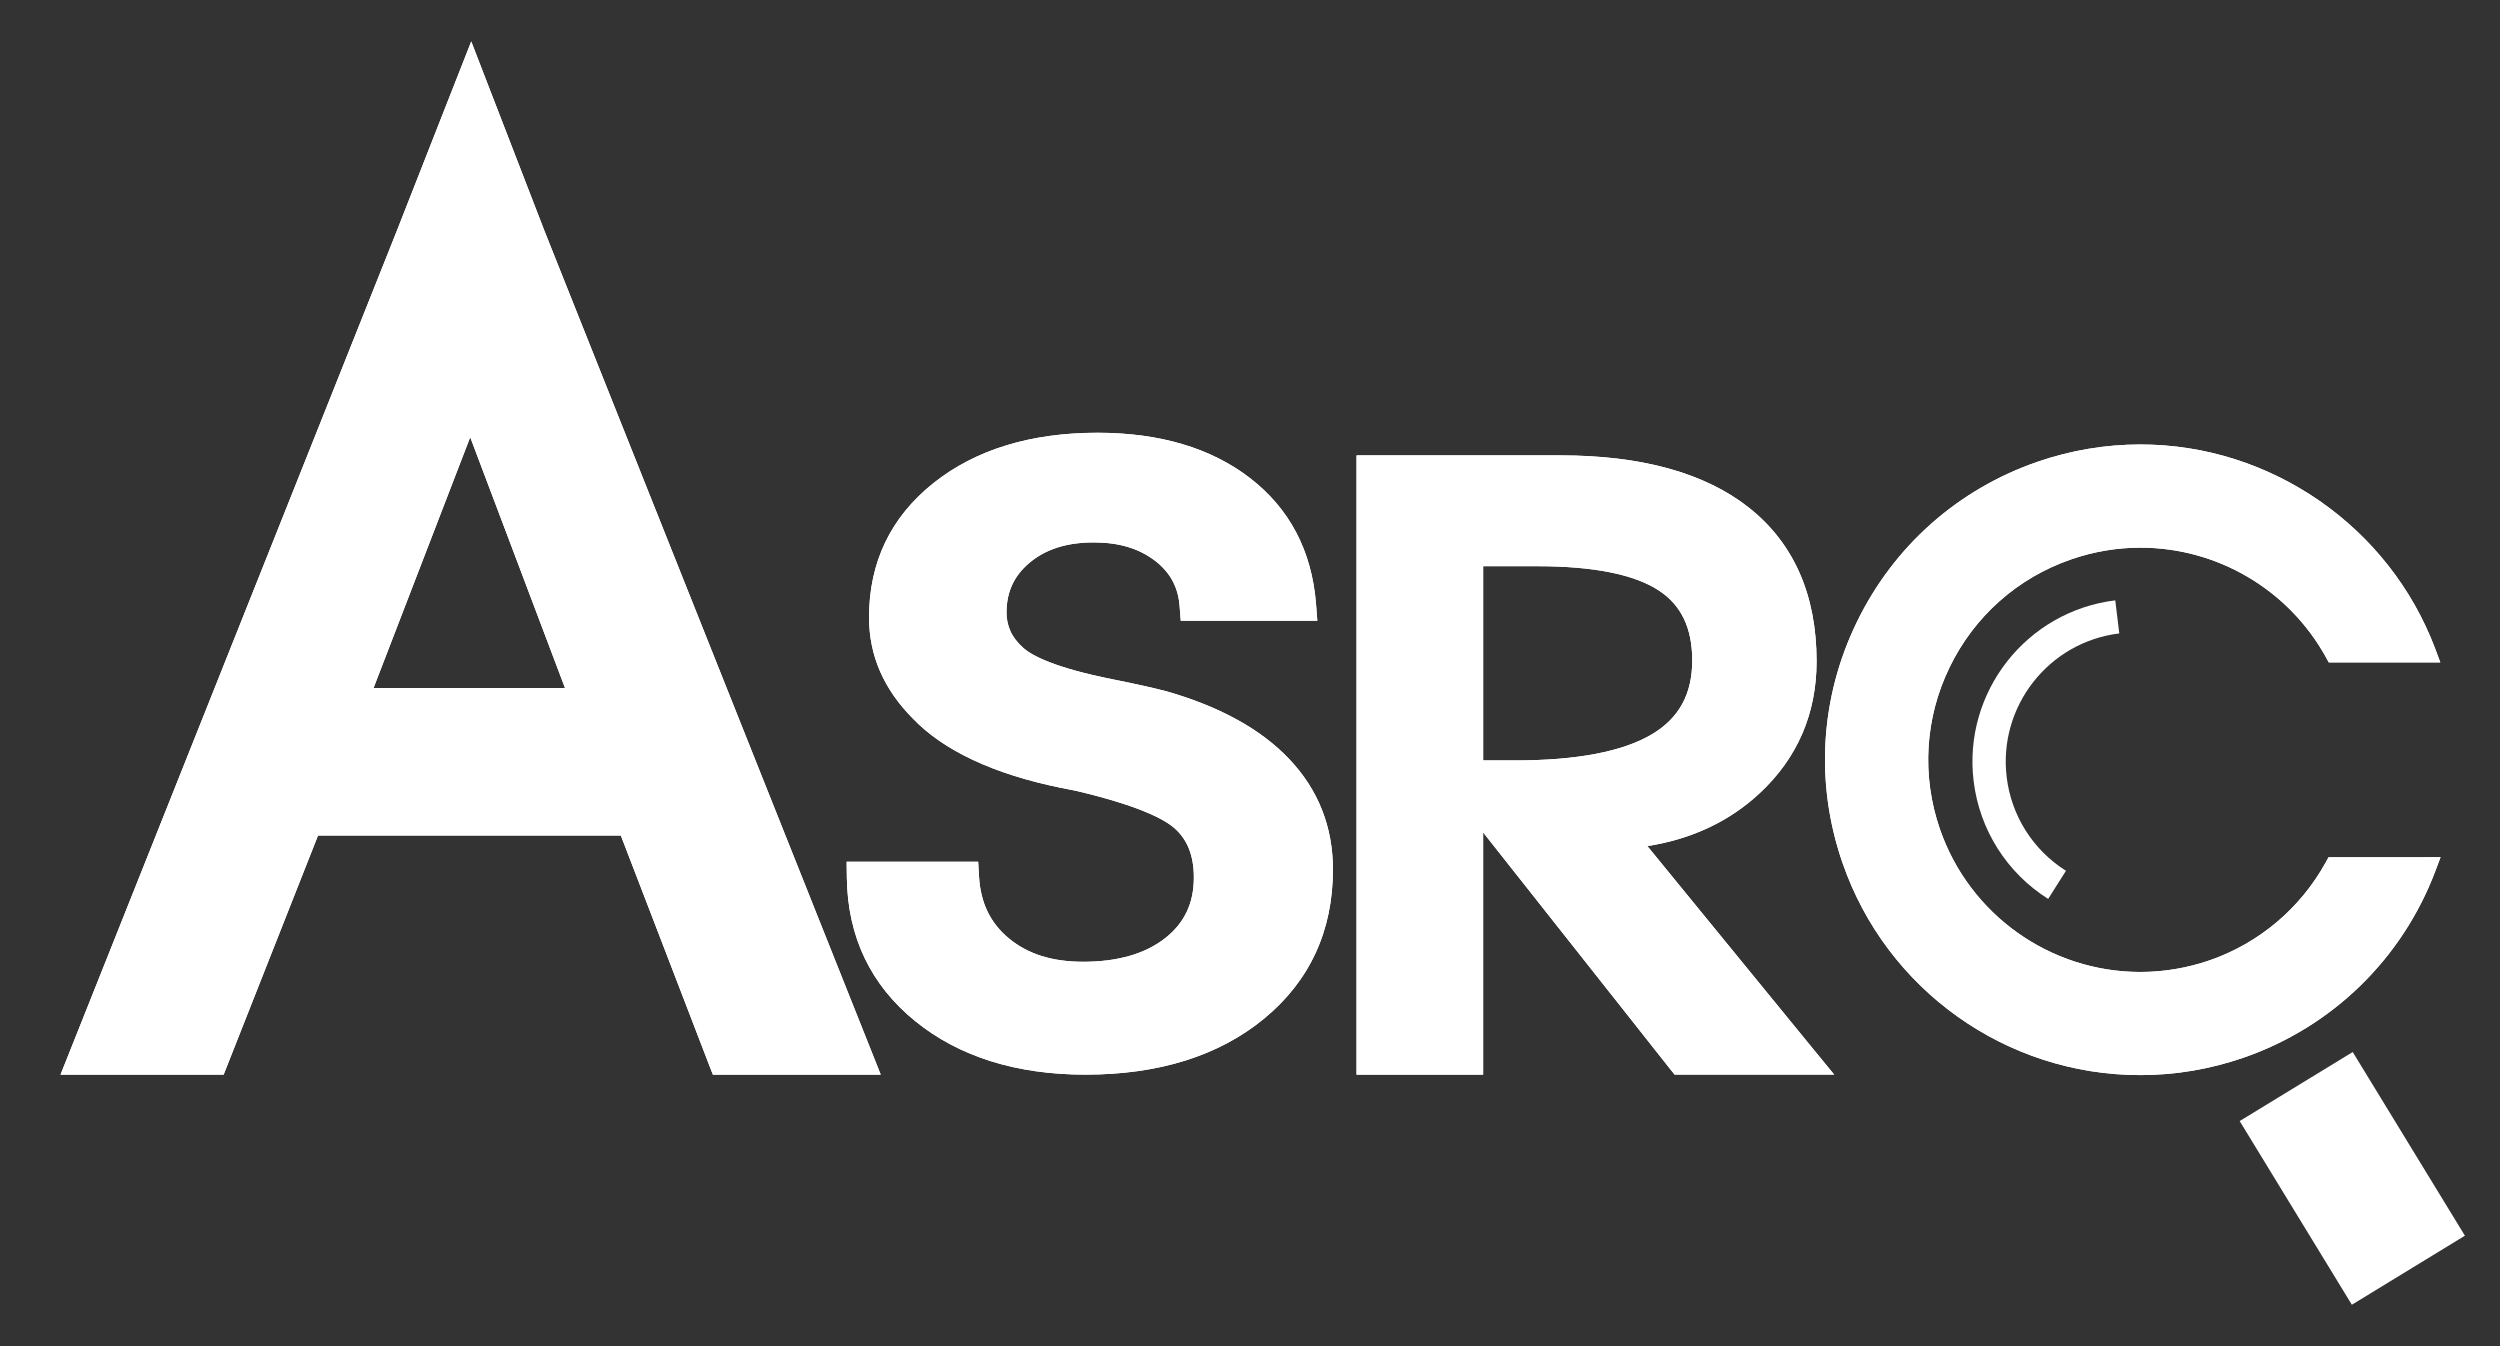
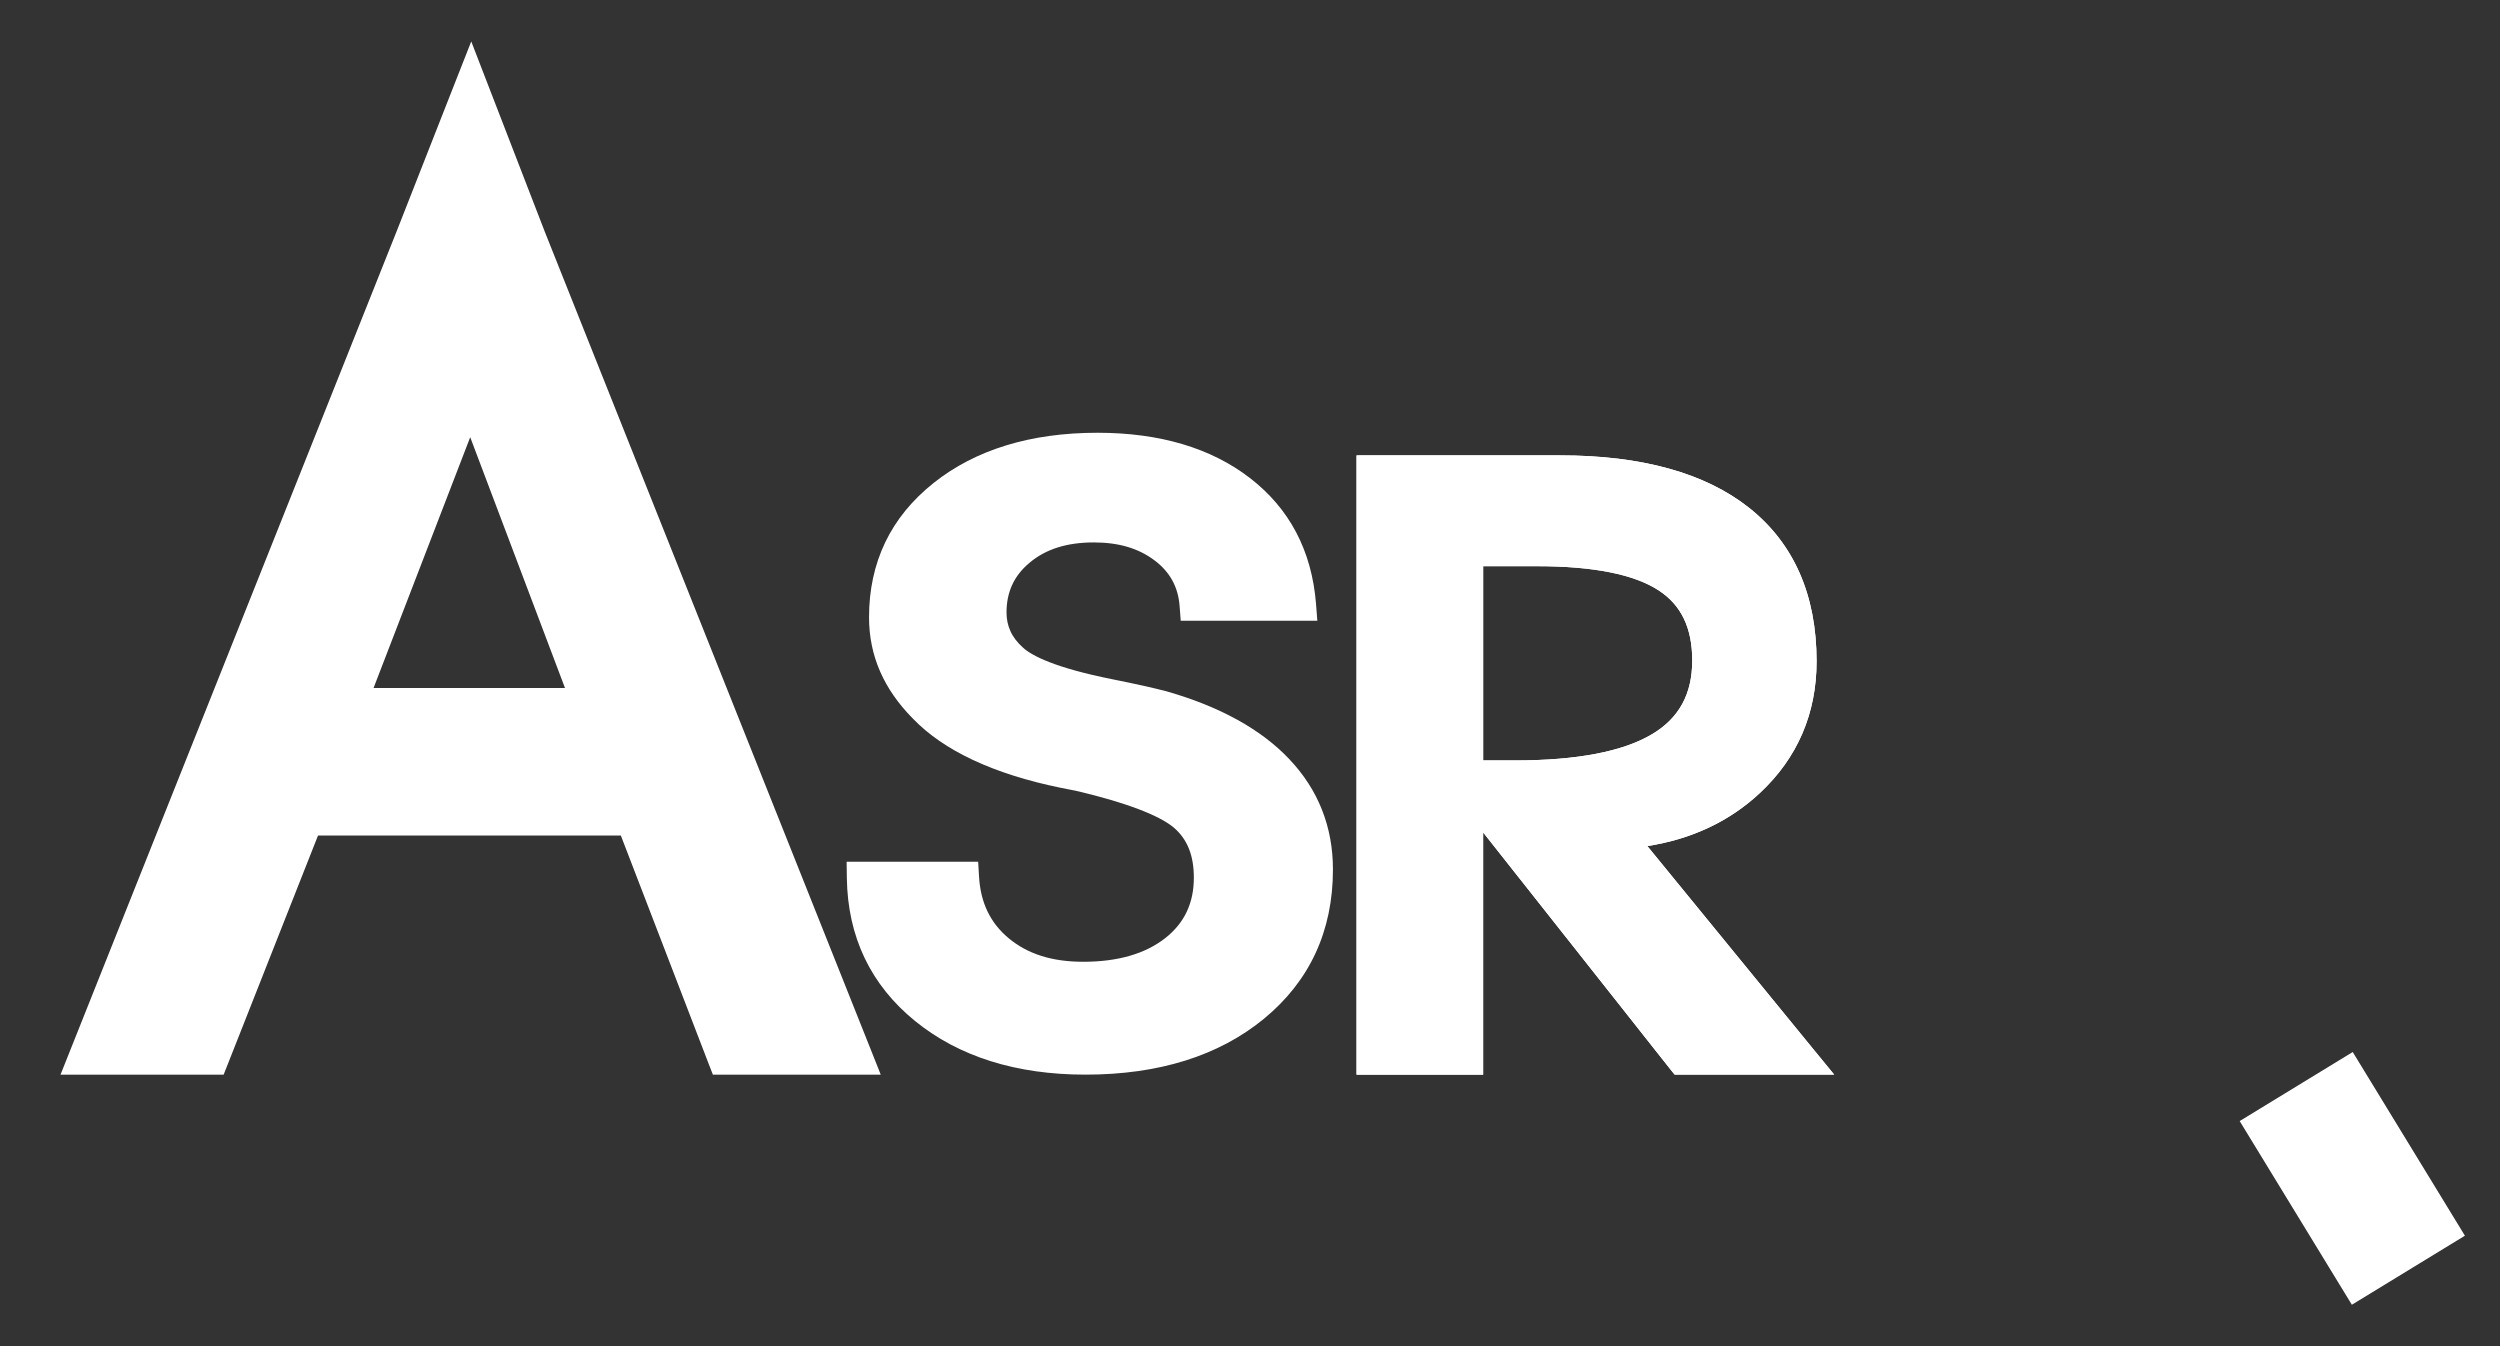
<svg xmlns="http://www.w3.org/2000/svg" version="1.1" id="圖層_1" x="0px" y="0px" width="130px" height="70px" viewBox="0 0 130 70" style="enable-background:new 0 0 130 70;" xml:space="preserve">
  <rect x="0" y="0" width="130" height="70" fill="#333333" stroke="none" />
  <rect x="116.721" y="57.765" transform="matrix(-0.521 -0.853 0.853 -0.521 133.835 197.505)" style="fill:#FFFFFF;" width="11.197" height="6.891" />
+   <path style="fill:#FFFFFF;" d="M94.279,54.54l-8.617-10.544c2.314-0.361,4.281-1.289,5.861-2.768c1.951-1.826,2.94-4.129,2.94-6.841  c0-3.45-1.183-6.136-3.515-7.985c-2.28-1.806-5.583-2.723-9.816-2.723h-9.749H70.54v0.825v30.553v0.824h0.844h4.898h0.842v-0.824  v-11.77l9.703,12.277l0.254,0.316h0.414h6.127h1.756L94.279,54.54z M77.125,29.443h2.826c2.895,0,5.014,0.422,6.289,1.25  c1.184,0.766,1.756,1.963,1.756,3.651c0,1.738-0.678,2.989-2.08,3.829c-1.512,0.907-3.911,1.369-7.127,1.369h-1.664V29.443z" />
  <path style="fill:#FFFFFF;" d="M45.351,54.755L28.325,12.039l-3.039-7.862l-0.781-2.023l-0.794,2.018l-3.092,7.872L3.596,54.755  l-0.449,1.127h1.234h6.671h0.577l0.209-0.528l4.699-11.908h15.746l4.579,11.902l0.208,0.534h0.582h6.912h1.234L45.351,54.755z   M29.379,35.775h-9.954l5.026-13.041L29.379,35.775z" />
  <path style="fill:#FFFFFF;" d="M67.041,39.473c-1.46-1.545-3.607-2.731-6.382-3.525c-0.673-0.176-1.614-0.387-2.813-0.626  c-3.012-0.603-4.191-1.227-4.65-1.645c-0.299-0.268-0.52-0.557-0.654-0.858c-0.137-0.307-0.203-0.622-0.203-0.966  c0-1.073,0.393-1.92,1.201-2.594c0.848-0.708,1.938-1.053,3.339-1.053c1.303,0,2.34,0.311,3.176,0.948  c0.791,0.604,1.209,1.376,1.284,2.354l0.059,0.77h0.781h5.41h0.912l-0.069-0.892c-0.221-2.747-1.377-4.945-3.438-6.531  c-2.021-1.559-4.687-2.352-7.922-2.352c-3.479,0-6.347,0.879-8.523,2.61c-2.229,1.772-3.359,4.124-3.359,6.988  c0,0.992,0.192,1.938,0.574,2.812c0.379,0.869,0.95,1.689,1.694,2.441c1.607,1.68,4.206,2.896,7.711,3.614  c0.354,0.069,0.605,0.118,0.755,0.148c3.268,0.768,4.594,1.473,5.125,1.929c0.694,0.598,1.031,1.443,1.031,2.589  c0,1.328-0.487,2.358-1.485,3.146c-1.039,0.818-2.475,1.232-4.265,1.232c-1.62,0-2.887-0.4-3.875-1.221  c-0.96-0.796-1.465-1.848-1.545-3.203l-0.045-0.779h-0.796h-5.19h-0.854l0.011,0.836c0.04,3.067,1.24,5.576,3.561,7.459  c2.277,1.844,5.253,2.777,8.844,2.777c3.813,0,6.933-0.977,9.275-2.898c2.386-1.959,3.597-4.572,3.597-7.769  C69.313,42.994,68.549,41.063,67.041,39.473z" />
  <path style="fill:#FFFFFF;" d="M94.279,54.54l-8.617-10.544c2.314-0.361,4.281-1.289,5.861-2.768c1.951-1.826,2.94-4.129,2.94-6.841  c0-3.45-1.183-6.136-3.515-7.985c-2.28-1.806-5.583-2.723-9.816-2.723h-9.749H70.54v0.825v30.553v0.824h0.844h4.898h0.842v-0.824  v-11.77l9.703,12.277l0.254,0.316h0.414h6.127h1.756L94.279,54.54z M77.125,29.443h2.826c2.895,0,5.014,0.422,6.289,1.25  c1.184,0.766,1.756,1.963,1.756,3.651c0,1.738-0.678,2.989-2.08,3.829c-1.512,0.907-3.911,1.369-7.127,1.369h-1.664V29.443z" />
-   <path style="fill:#FFFFFF;" d="M126.135,44.578h-4.738h-0.314l-0.15,0.275c-1.322,2.389-3.461,4.19-6.027,5.082  c-1.172,0.403-2.385,0.608-3.607,0.608c-4.695,0-8.883-2.981-10.422-7.424c-0.961-2.785-0.783-5.779,0.505-8.426  c1.288-2.65,3.529-4.641,6.312-5.603c1.168-0.405,2.382-0.612,3.607-0.612c4.004,0,7.699,2.18,9.643,5.689l0.151,0.277h0.313h4.719  h0.77l-0.271-0.722c-2.394-6.346-8.552-10.609-15.324-10.609c-1.821,0-3.627,0.304-5.362,0.903c-4.136,1.432-7.469,4.389-9.383,8.33  c-1.914,3.935-2.18,8.385-0.746,12.524c2.282,6.604,8.508,11.035,15.489,11.035c1.82,0,3.624-0.305,5.361-0.905  c4.612-1.595,8.249-5.133,9.977-9.705l0.271-0.721h-0.772V44.578z" />
-   <path style="fill:#FFFFFF;" d="M45.351,54.755L28.325,12.039l-3.039-7.862l-0.781-2.023l-0.794,2.018l-3.092,7.872L3.596,54.755  l-0.449,1.127h1.234h6.671h0.577l0.209-0.528l4.699-11.908h15.746l4.579,11.902l0.208,0.534h0.582h6.912h1.234L45.351,54.755z   M29.379,35.775h-9.954l5.026-13.041L29.379,35.775z" />
-   <path style="fill:#FFFFFF;" d="M67.041,39.473c-1.46-1.545-3.607-2.731-6.382-3.525c-0.673-0.176-1.614-0.387-2.813-0.626  c-3.012-0.603-4.191-1.227-4.65-1.645c-0.299-0.268-0.52-0.557-0.654-0.858c-0.137-0.307-0.203-0.622-0.203-0.966  c0-1.073,0.393-1.92,1.201-2.594c0.848-0.708,1.938-1.053,3.339-1.053c1.303,0,2.34,0.311,3.176,0.948  c0.791,0.604,1.209,1.376,1.284,2.354l0.059,0.77h0.781h5.41h0.912l-0.069-0.892c-0.221-2.747-1.377-4.945-3.438-6.531  c-2.021-1.559-4.687-2.352-7.922-2.352c-3.479,0-6.347,0.879-8.523,2.61c-2.229,1.772-3.359,4.124-3.359,6.988  c0,0.992,0.192,1.938,0.574,2.812c0.379,0.869,0.95,1.689,1.694,2.441c1.607,1.68,4.206,2.896,7.711,3.614  c0.354,0.069,0.605,0.118,0.755,0.148c3.268,0.768,4.594,1.473,5.125,1.929c0.694,0.598,1.031,1.443,1.031,2.589  c0,1.328-0.487,2.358-1.485,3.146c-1.039,0.818-2.475,1.232-4.265,1.232c-1.62,0-2.887-0.4-3.875-1.221  c-0.96-0.796-1.465-1.848-1.545-3.203l-0.045-0.779h-0.796h-5.19h-0.854l0.011,0.836c0.04,3.067,1.24,5.576,3.561,7.459  c2.277,1.844,5.253,2.777,8.844,2.777c3.813,0,6.933-0.977,9.275-2.898c2.386-1.959,3.597-4.572,3.597-7.769  C69.313,42.994,68.549,41.063,67.041,39.473z" />
-   <path style="fill:#FFFFFF;" d="M94.279,54.54l-8.617-10.544c2.314-0.361,4.281-1.289,5.861-2.768c1.951-1.826,2.94-4.129,2.94-6.841  c0-3.45-1.183-6.136-3.515-7.985c-2.28-1.806-5.583-2.723-9.816-2.723h-9.749H70.54v0.825v30.553v0.824h0.844h4.898h0.842v-0.824  v-11.77l9.703,12.277l0.254,0.316h0.414h6.127h1.756L94.279,54.54z M77.125,29.443h2.826c2.895,0,5.014,0.422,6.289,1.25  c1.184,0.766,1.756,1.963,1.756,3.651c0,1.738-0.678,2.989-2.08,3.829c-1.512,0.907-3.911,1.369-7.127,1.369h-1.664V29.443z" />
-   <path style="fill:#FFFFFF;" d="M126.135,44.578h-4.738h-0.314l-0.15,0.275c-1.322,2.389-3.461,4.19-6.027,5.082  c-1.172,0.403-2.385,0.608-3.607,0.608c-4.695,0-8.883-2.981-10.422-7.424c-0.961-2.785-0.783-5.779,0.505-8.426  c1.288-2.65,3.529-4.641,6.312-5.603c1.168-0.405,2.382-0.612,3.607-0.612c4.004,0,7.699,2.18,9.643,5.689l0.151,0.277h0.313h4.719  h0.77l-0.271-0.722c-2.394-6.346-8.552-10.609-15.324-10.609c-1.821,0-3.627,0.304-5.362,0.903c-4.136,1.432-7.469,4.389-9.383,8.33  c-1.914,3.935-2.18,8.385-0.746,12.524c2.282,6.604,8.508,11.035,15.489,11.035c1.82,0,3.624-0.305,5.361-0.905  c4.612-1.595,8.249-5.133,9.977-9.705l0.271-0.721h-0.772V44.578z" />
-   <path style="fill:#FFFFFF;" d="M106.504,46.744c-2.154-1.362-3.566-3.596-3.875-6.123c-0.561-4.623,2.742-8.839,7.365-9.402  l0.209,1.719c-3.676,0.447-6.301,3.8-5.855,7.476c0.244,2.008,1.367,3.785,3.082,4.867L106.504,46.744L106.504,46.744z" />
</svg>